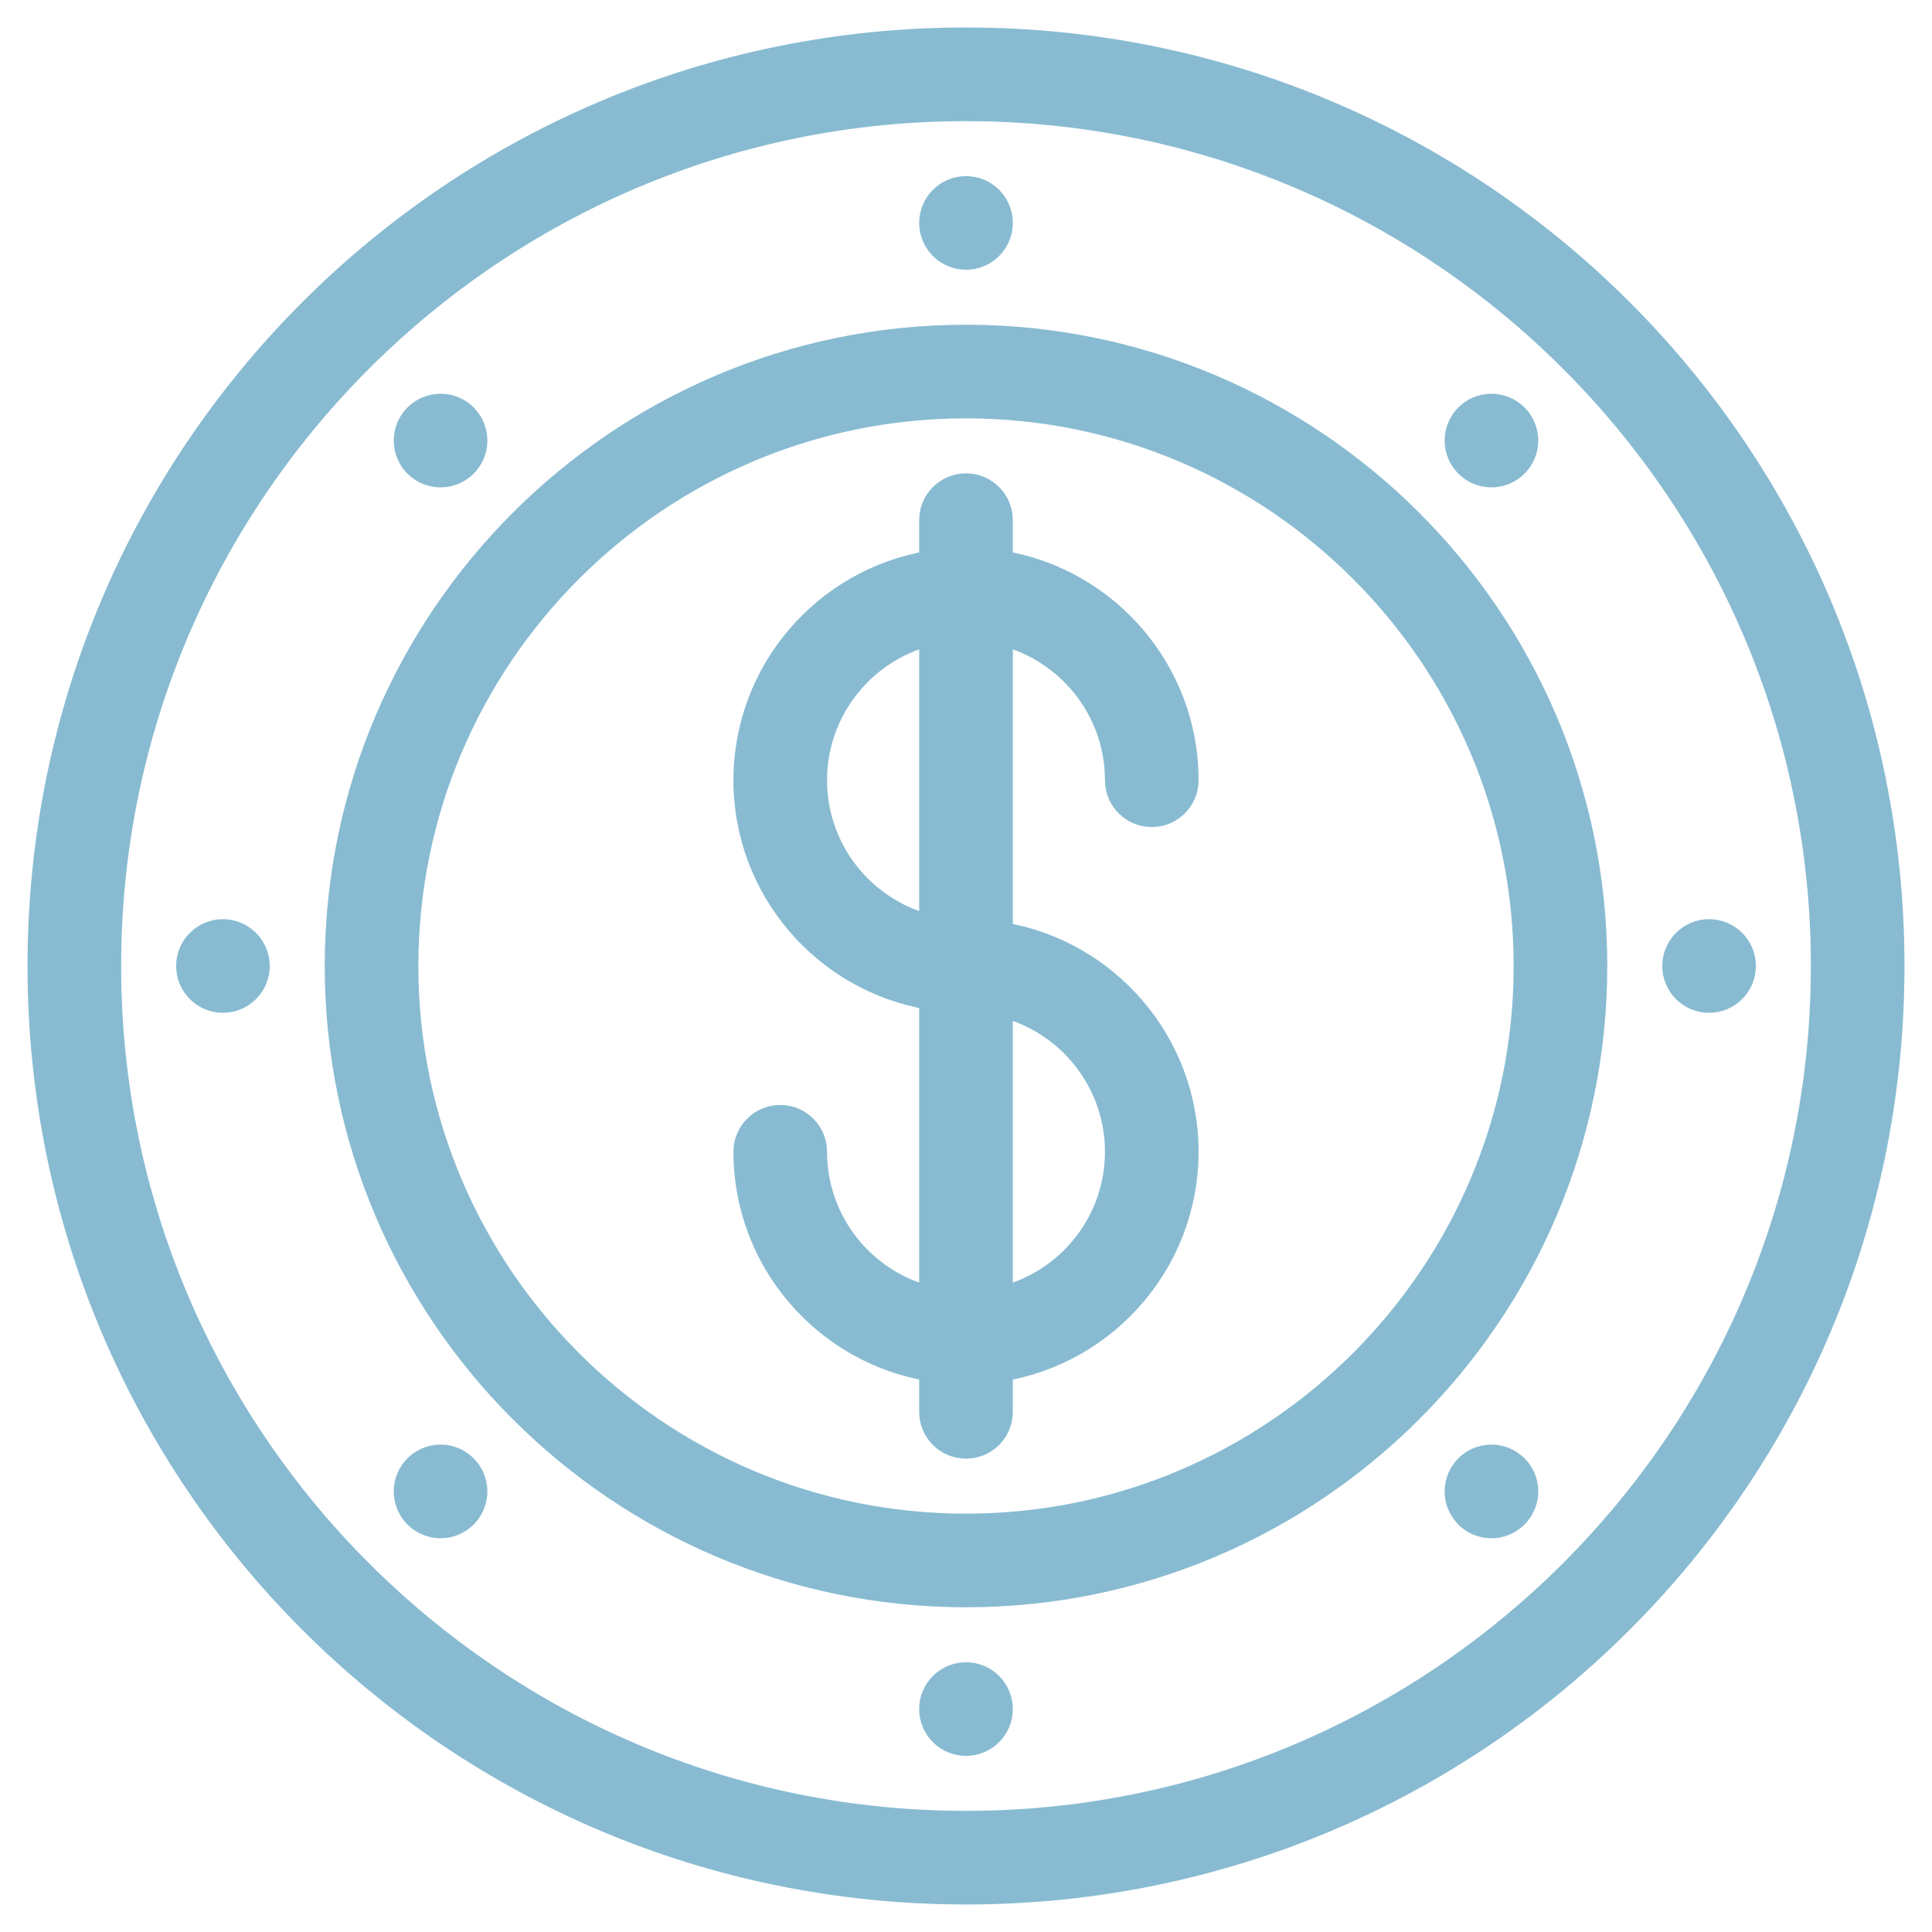
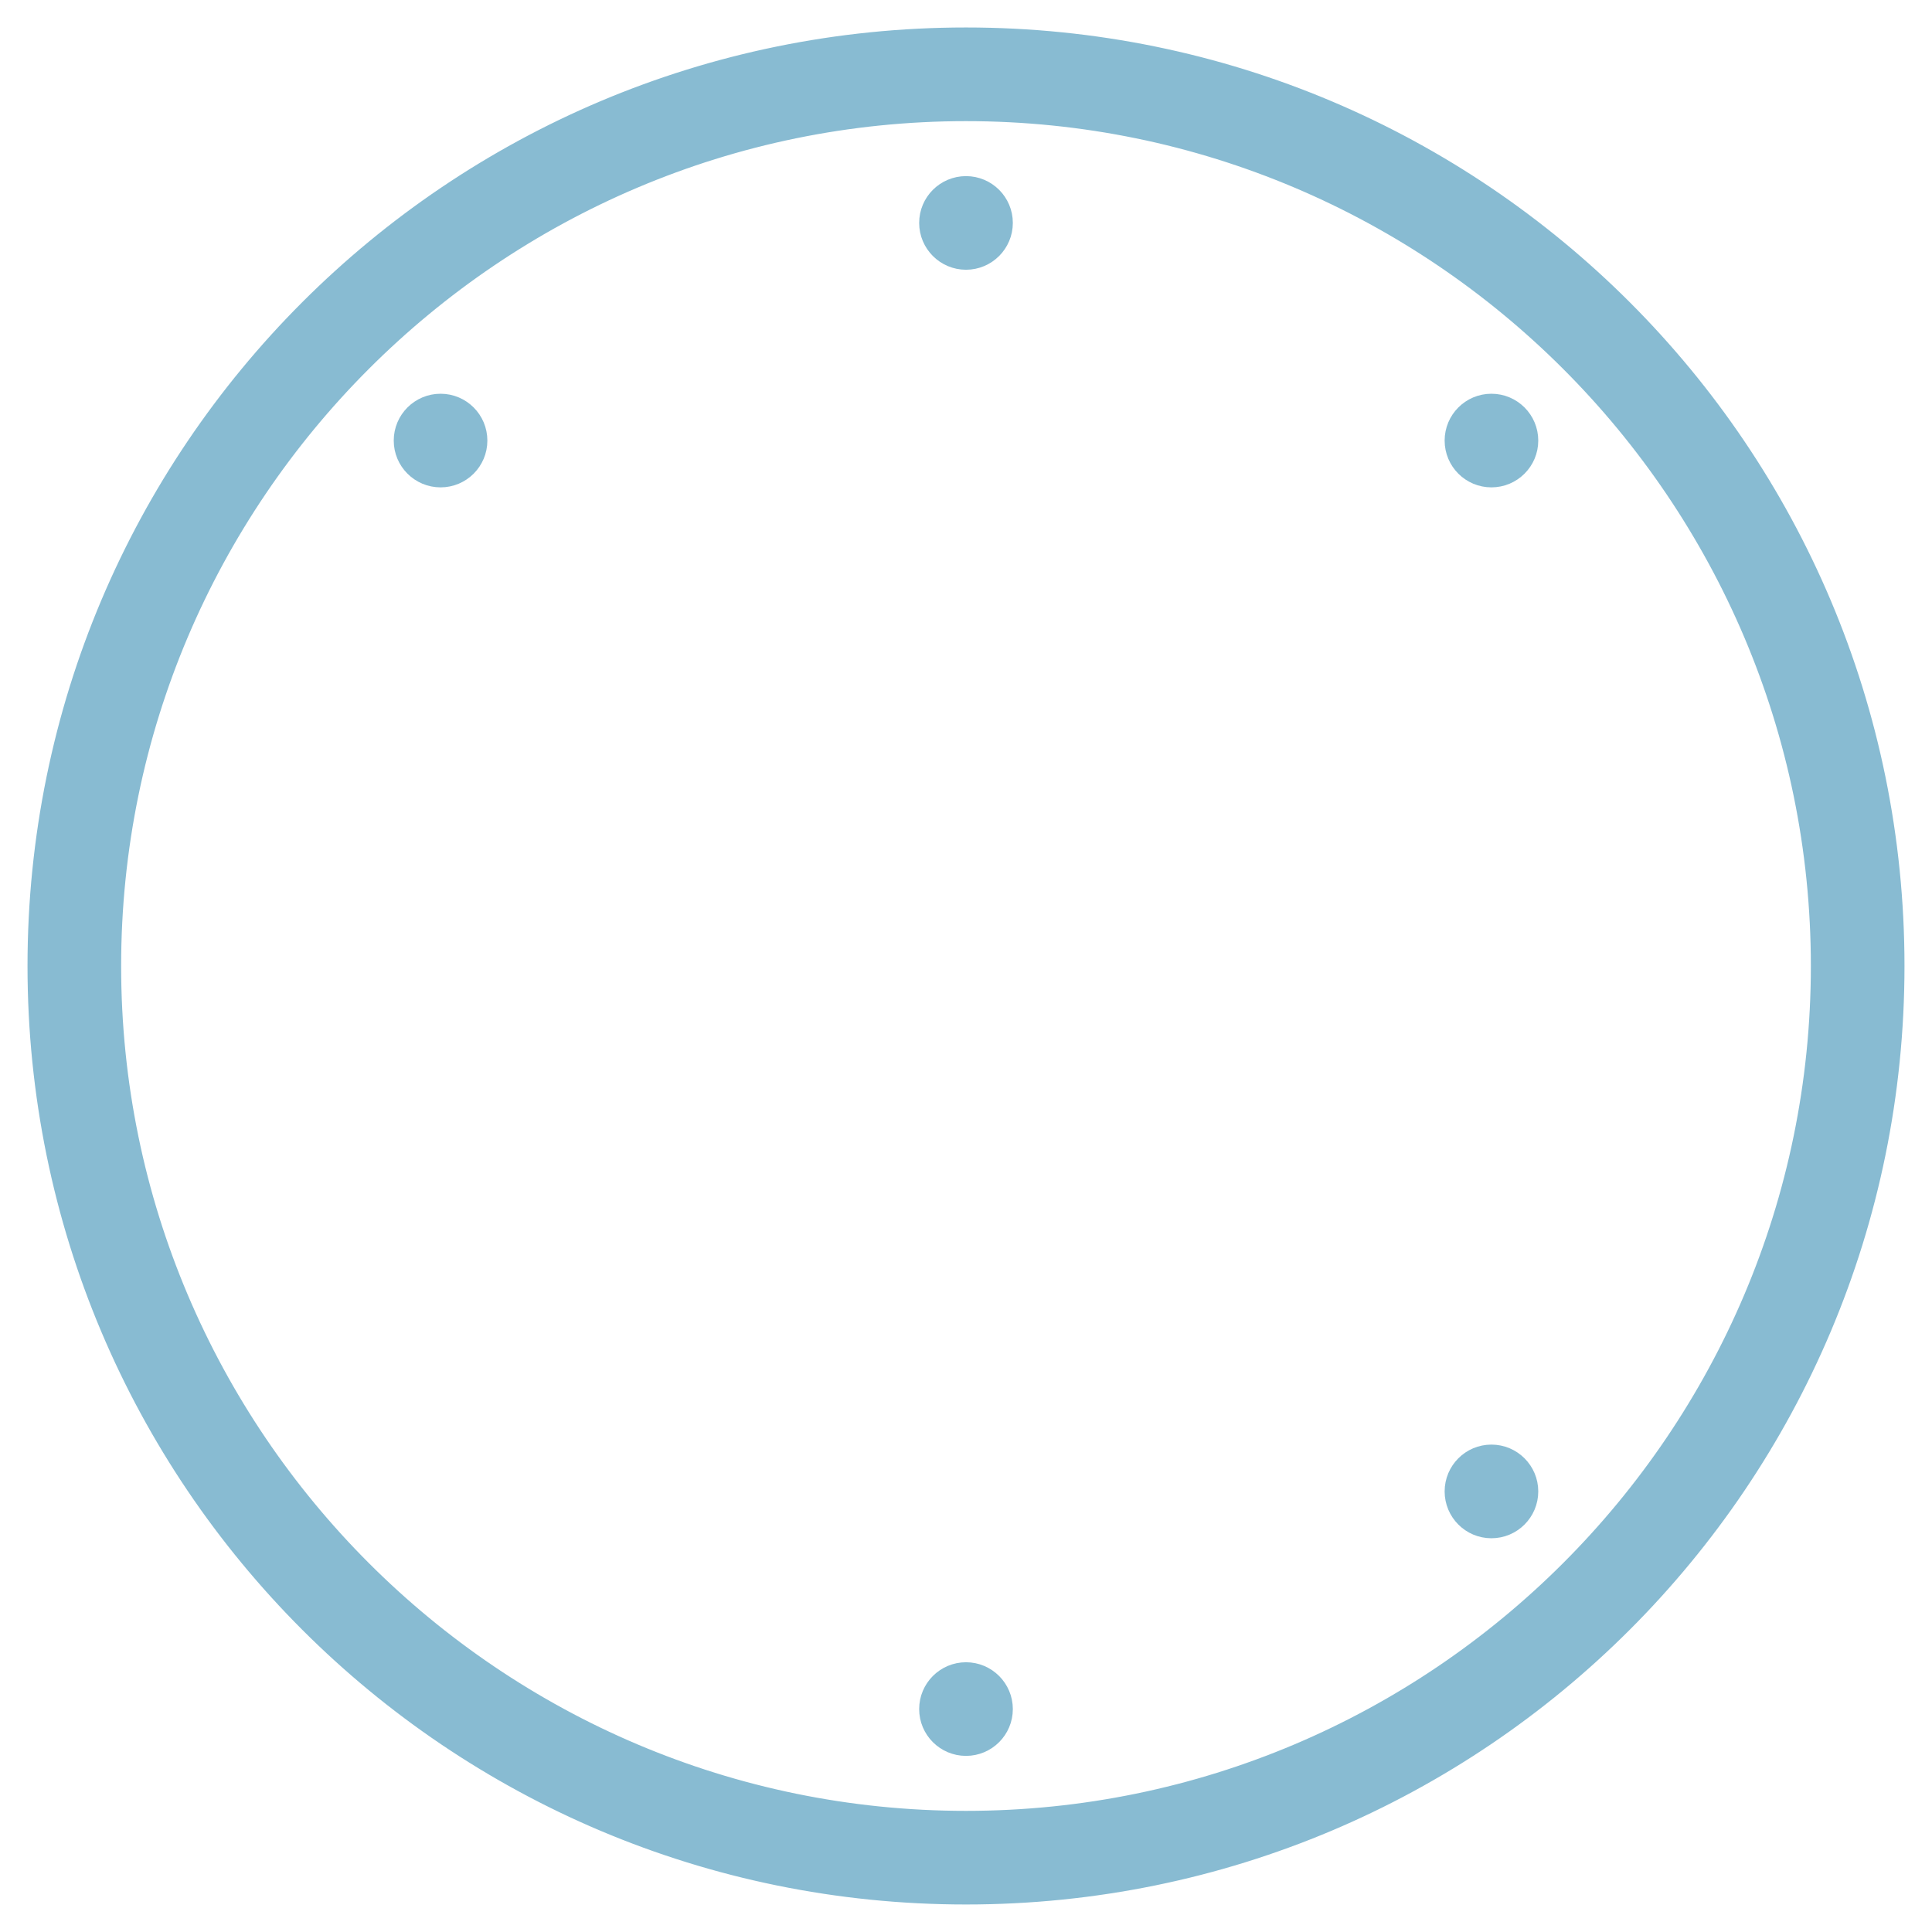
<svg xmlns="http://www.w3.org/2000/svg" width="50" height="50" viewBox="0 0 50 50" fill="none">
  <g clip-path="url(#clip0_2644_13298)">
    <path d="M25 0.961C11.715 0.961 0.962 11.713 0.962 25C0.962 38.285 11.713 49.038 25 49.038C38.285 49.038 49.038 38.287 49.038 25C49.038 11.715 38.287 0.961 25 0.961ZM25 47.115C12.806 47.115 2.885 37.194 2.885 25C2.885 12.806 12.806 2.885 25 2.885C37.194 2.885 47.115 12.806 47.115 25C47.115 37.194 37.194 47.115 25 47.115Z" fill="#88BBD2" stroke="#88BBD2" stroke-width="0.5" />
-     <path d="M25 8.654C15.987 8.654 8.654 15.987 8.654 25C8.654 34.013 15.987 41.346 25 41.346C34.013 41.346 41.346 34.013 41.346 25C41.346 15.987 34.013 8.654 25 8.654ZM25 39.423C17.047 39.423 10.577 32.953 10.577 25C10.577 17.047 17.047 10.577 25 10.577C32.953 10.577 39.423 17.047 39.423 25C39.423 32.953 32.953 39.423 25 39.423Z" fill="#88BBD2" stroke="#88BBD2" stroke-width="0.5" />
    <path d="M25 6.731C25.531 6.731 25.962 6.3 25.962 5.769C25.962 5.238 25.531 4.808 25 4.808C24.469 4.808 24.038 5.238 24.038 5.769C24.038 6.3 24.469 6.731 25 6.731Z" fill="#88BBD2" stroke="#88BBD2" stroke-width="0.5" />
    <path d="M38.598 12.363C39.129 12.363 39.56 11.933 39.56 11.402C39.56 10.871 39.129 10.44 38.598 10.44C38.067 10.44 37.637 10.871 37.637 11.402C37.637 11.933 38.067 12.363 38.598 12.363Z" fill="#88BBD2" stroke="#88BBD2" stroke-width="0.5" />
-     <path d="M44.231 25.961C44.762 25.961 45.192 25.531 45.192 25C45.192 24.469 44.762 24.038 44.231 24.038C43.7 24.038 43.269 24.469 43.269 25C43.269 25.531 43.7 25.961 44.231 25.961Z" fill="#88BBD2" stroke="#88BBD2" stroke-width="0.5" />
    <path d="M38.598 39.56C39.129 39.56 39.56 39.129 39.56 38.598C39.56 38.067 39.129 37.636 38.598 37.636C38.067 37.636 37.637 38.067 37.637 38.598C37.637 39.129 38.067 39.56 38.598 39.56Z" fill="#88BBD2" stroke="#88BBD2" stroke-width="0.5" />
    <path d="M25 45.192C25.531 45.192 25.962 44.762 25.962 44.231C25.962 43.7 25.531 43.269 25 43.269C24.469 43.269 24.038 43.7 24.038 44.231C24.038 44.762 24.469 45.192 25 45.192Z" fill="#88BBD2" stroke="#88BBD2" stroke-width="0.5" />
-     <path d="M11.402 39.56C11.933 39.56 12.363 39.129 12.363 38.598C12.363 38.067 11.933 37.636 11.402 37.636C10.871 37.636 10.44 38.067 10.44 38.598C10.44 39.129 10.871 39.56 11.402 39.56Z" fill="#88BBD2" stroke="#88BBD2" stroke-width="0.5" />
-     <path d="M5.769 25.961C6.3 25.961 6.731 25.531 6.731 25C6.731 24.469 6.3 24.038 5.769 24.038C5.238 24.038 4.808 24.469 4.808 25C4.808 25.531 5.238 25.961 5.769 25.961Z" fill="#88BBD2" stroke="#88BBD2" stroke-width="0.5" />
    <path d="M11.402 12.363C11.933 12.363 12.363 11.933 12.363 11.402C12.363 10.871 11.933 10.44 11.402 10.44C10.871 10.44 10.44 10.871 10.44 11.402C10.44 11.933 10.871 12.363 11.402 12.363Z" fill="#88BBD2" stroke="#88BBD2" stroke-width="0.5" />
-     <path d="M28.846 20.192C28.846 20.723 29.277 21.154 29.808 21.154C30.339 21.154 30.769 20.723 30.769 20.192C30.769 17.339 28.686 14.964 25.962 14.505V13.461C25.962 12.931 25.531 12.5 25 12.5C24.469 12.5 24.038 12.931 24.038 13.461V14.505C21.314 14.964 19.231 17.339 19.231 20.192C19.231 23.046 21.314 25.421 24.038 25.88V33.532C22.381 33.104 21.154 31.596 21.154 29.808C21.154 29.277 20.723 28.846 20.192 28.846C19.661 28.846 19.231 29.277 19.231 29.808C19.231 32.661 21.314 35.036 24.038 35.495V36.538C24.038 37.069 24.469 37.5 25 37.5C25.531 37.5 25.962 37.069 25.962 36.538V35.495C28.686 35.036 30.769 32.661 30.769 29.808C30.769 26.954 28.686 24.579 25.962 24.12V16.468C27.619 16.896 28.846 18.404 28.846 20.192ZM21.154 20.192C21.154 18.404 22.381 16.896 24.038 16.468V23.917C22.381 23.489 21.154 21.981 21.154 20.192ZM28.846 29.808C28.846 31.596 27.619 33.104 25.962 33.532V26.083C27.619 26.511 28.846 28.019 28.846 29.808Z" fill="#88BBD2" stroke="#88BBD2" stroke-width="0.5" />
  </g>
  <defs>
    <clipPath id="clip0_2644_13298">
      <rect width="50" height="50" fill="white" />
    </clipPath>
  </defs>
</svg>